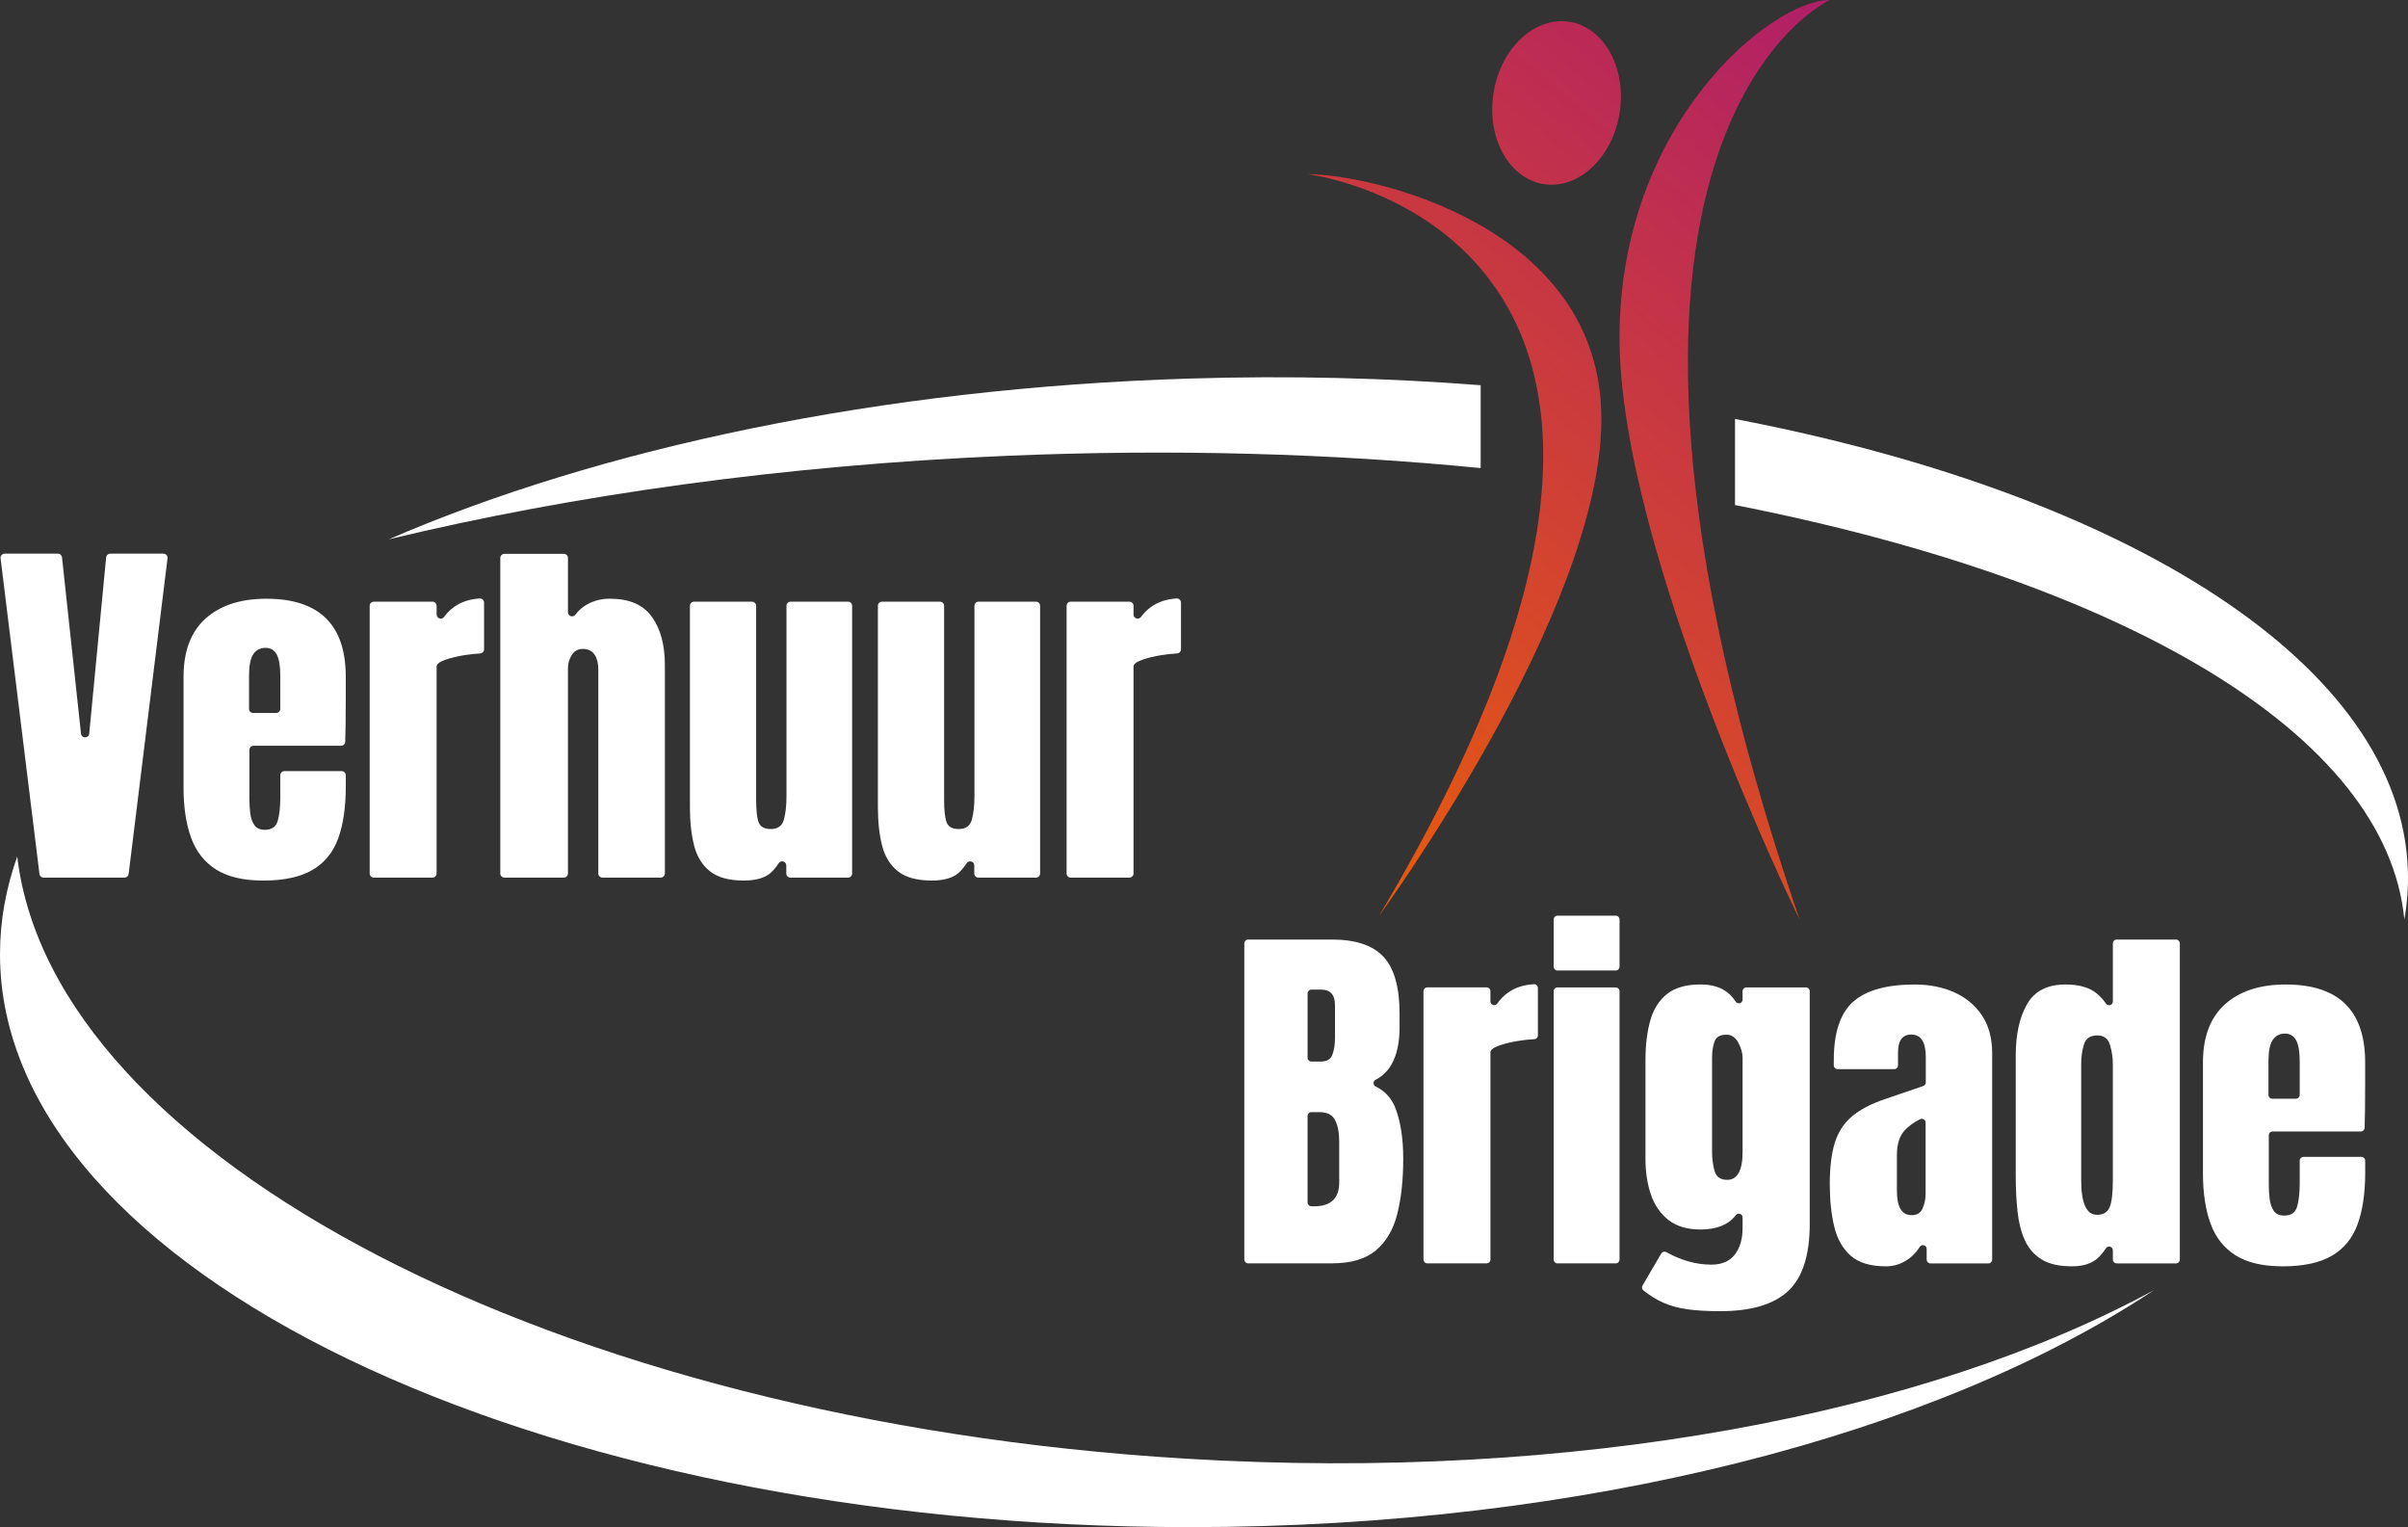
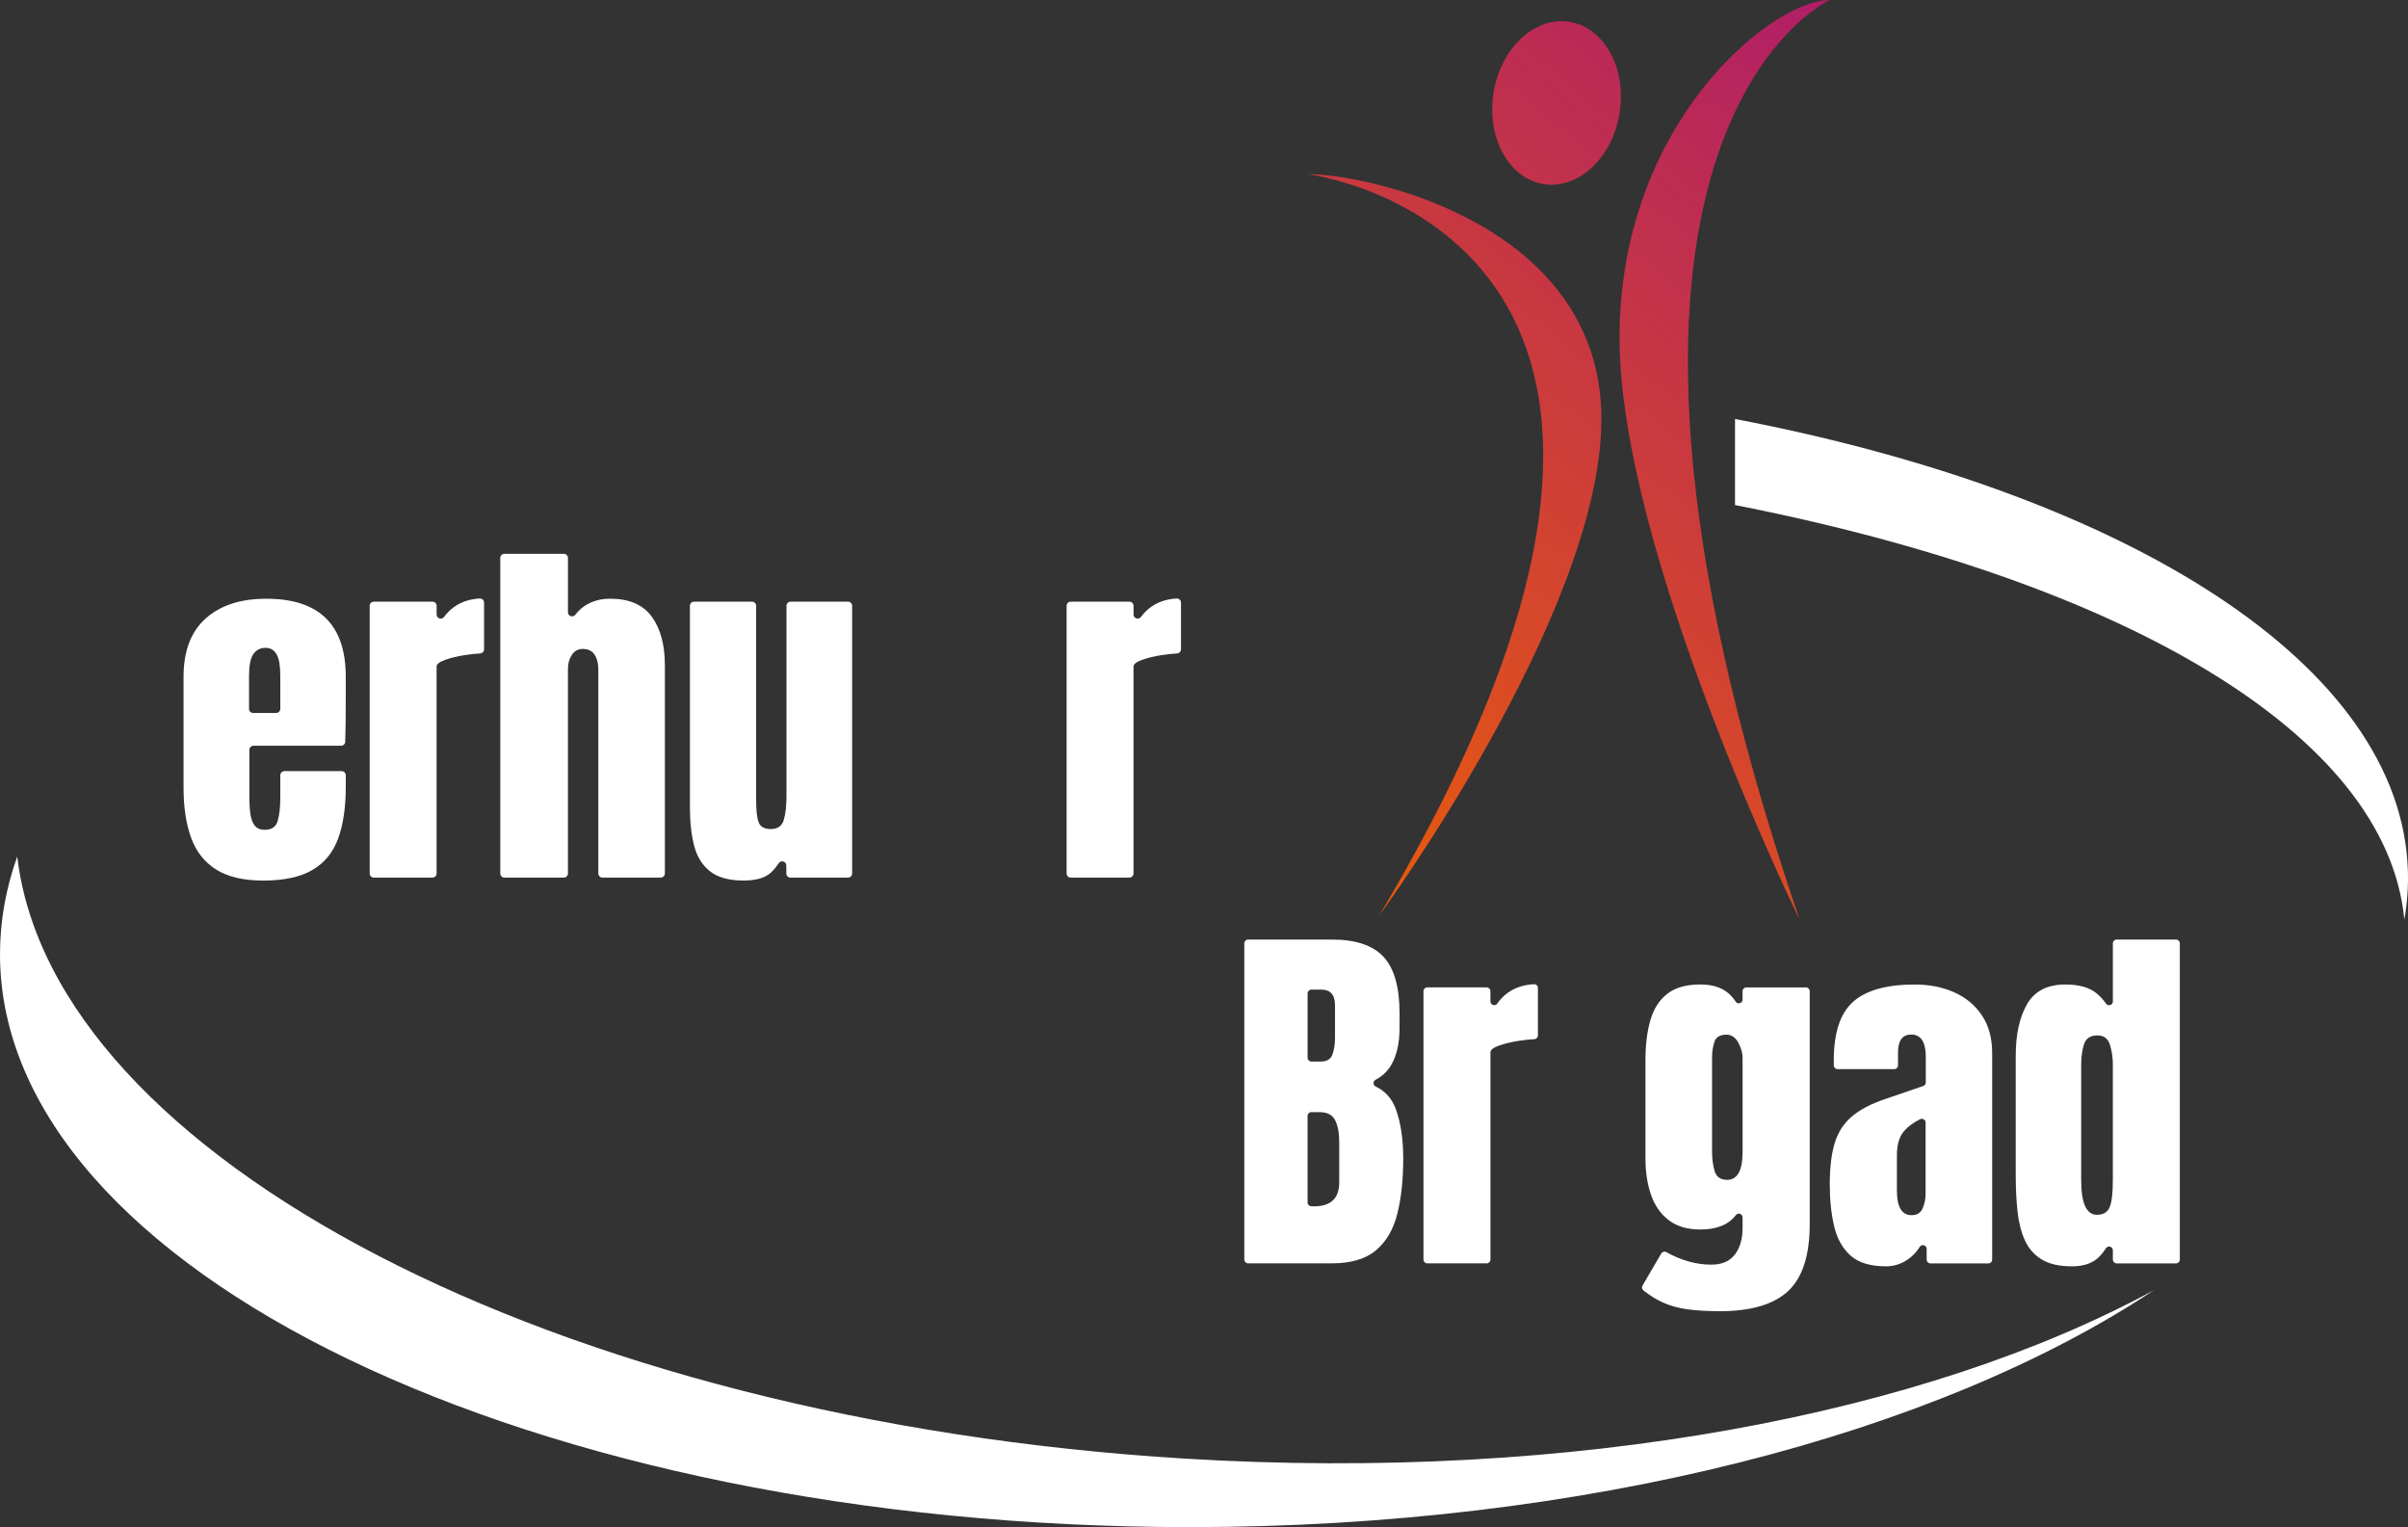
<svg xmlns="http://www.w3.org/2000/svg" id="Laag_1" viewBox="0 0 1698.14 1076.71">
  <rect x="0" y="0" width="1698.14" height="1076.71" fill="#333333" stroke="none" />
  <defs>
    <style>.cls-1{fill:#fff;}.cls-2{fill:url(#Naamloos_verloop_14);}</style>
    <linearGradient id="Naamloos_verloop_14" x1="1365.94" y1="63.41" x2="916.74" y2="598.75" gradientUnits="userSpaceOnUse">
      <stop offset="0" stop-color="#b01e68" />
      <stop offset="1" stop-color="#e95b0c" />
    </linearGradient>
  </defs>
  <g>
-     <path class="cls-1" d="m27.83,616.21L.4,393.62c-.21-1.74,1.14-3.27,2.89-3.27h37.54c1.49,0,2.74,1.12,2.9,2.6l13.39,124.33c.38,3.49,5.46,3.46,5.8-.03l11.93-124.26c.14-1.5,1.4-2.64,2.9-2.64h37.51c1.75,0,3.11,1.53,2.89,3.27l-27.43,222.59c-.18,1.46-1.42,2.56-2.89,2.56H30.72c-1.47,0-2.71-1.1-2.89-2.56Z" />
    <path class="cls-1" d="m185.48,620.84c-13.84,0-24.86-2.59-33.08-7.78-8.22-5.19-14.1-12.67-17.64-22.44-3.55-9.77-5.32-21.53-5.32-35.28v-78.21c0-18.07,5.19-31.76,15.56-41.05,10.38-9.29,24.64-13.94,42.8-13.94,37.36,0,56.03,18.33,56.03,55v14.14c0,14.73-.13,25.3-.38,31.71-.06,1.56-1.35,2.79-2.91,2.79h-61.76c-1.61,0-2.91,1.31-2.91,2.91v34.7c0,3.46.21,6.85.65,10.18.43,3.33,1.4,6.08,2.92,8.24,1.51,2.16,3.96,3.24,7.33,3.24,4.84,0,7.87-2.1,9.08-6.29,1.21-4.19,1.82-9.66,1.82-16.41v-15.76c0-1.61,1.31-2.91,2.91-2.91h40.35c1.61,0,2.91,1.31,2.91,2.91v8.11c0,14.53-1.8,26.7-5.38,36.51-3.59,9.82-9.64,17.21-18.16,22.18-8.52,4.97-20.13,7.46-34.83,7.46Zm-6.94-118.16h16.22c1.61,0,2.91-1.31,2.91-2.91v-23.29c0-7-.87-12.04-2.59-15.11-1.73-3.07-4.32-4.6-7.78-4.6-3.72,0-6.59,1.47-8.63,4.41-2.03,2.94-3.05,8.04-3.05,15.31v23.29c0,1.61,1.31,2.91,2.91,2.91Z" />
    <path class="cls-1" d="m260.71,615.85v-188.73c0-1.61,1.31-2.91,2.91-2.91h41.38c1.61,0,2.91,1.31,2.91,2.91v6.13c0,2.84,3.62,3.98,5.28,1.68,1.87-2.57,4.08-4.81,6.65-6.71,5.02-3.72,11.17-5.81,18.45-6.26,1.67-.1,3.08,1.25,3.08,2.92v32.93c0,1.57-1.24,2.84-2.8,2.91-3.18.15-6.78.54-10.82,1.16-5.28.82-9.9,1.95-13.88,3.37-3.98,1.43-5.97,3.01-5.97,4.73v145.86c0,1.61-1.31,2.91-2.91,2.91h-41.38c-1.61,0-2.91-1.31-2.91-2.91Z" />
    <path class="cls-1" d="m352.81,615.85v-222.46c0-1.61,1.31-2.91,2.91-2.91h41.9c1.61,0,2.91,1.31,2.91,2.91v38.26c0,2.8,3.55,3.98,5.24,1.74,1.82-2.4,3.92-4.41,6.3-6.02,5.19-3.5,11.24-5.25,18.16-5.25,13.49,0,23.3,4.24,29.44,12.71,6.14,8.48,9.21,19.85,9.21,34.11v146.9c0,1.61-1.31,2.91-2.91,2.91h-41.12c-1.61,0-2.91-1.31-2.91-2.91v-143.91c0-4.24-.89-7.7-2.66-10.38-1.77-2.68-4.56-4.02-8.37-4.02-3.2,0-5.73,1.38-7.59,4.15-1.86,2.77-2.79,6.05-2.79,9.86v144.3c0,1.61-1.31,2.91-2.91,2.91h-41.9c-1.61,0-2.91-1.31-2.91-2.91Z" />
    <path class="cls-1" d="m524.54,620.84c-10.38,0-18.31-2.16-23.8-6.49-5.49-4.32-9.23-10.35-11.22-18.09-1.99-7.74-2.98-16.8-2.98-27.17v-141.97c0-1.61,1.31-2.91,2.91-2.91h40.87c1.61,0,2.91,1.31,2.91,2.91v136.52c0,7.78.6,13.21,1.82,16.28,1.21,3.07,4.06,4.6,8.56,4.6,4.84,0,7.89-2.16,9.14-6.49,1.25-4.32,1.88-9.9,1.88-16.73v-134.19c0-1.61,1.31-2.91,2.91-2.91h40.48c1.61,0,2.91,1.31,2.91,2.91v188.73c0,1.61-1.31,2.91-2.91,2.91h-40.61c-1.61,0-2.91-1.31-2.91-2.91v-5.64c0-2.9-3.77-4.01-5.36-1.58s-3.36,4.61-5.21,6.37c-4.11,3.89-10.57,5.84-19.39,5.84Z" />
-     <path class="cls-1" d="m657.1,620.84c-10.38,0-18.31-2.16-23.8-6.49-5.49-4.32-9.23-10.35-11.22-18.09-1.99-7.74-2.98-16.8-2.98-27.17v-141.97c0-1.61,1.31-2.91,2.91-2.91h40.87c1.61,0,2.91,1.31,2.91,2.91v136.52c0,7.78.6,13.21,1.82,16.28,1.21,3.07,4.06,4.6,8.56,4.6,4.84,0,7.89-2.16,9.14-6.49,1.25-4.32,1.88-9.9,1.88-16.73v-134.19c0-1.61,1.31-2.91,2.91-2.91h40.48c1.61,0,2.91,1.31,2.91,2.91v188.73c0,1.61-1.31,2.91-2.91,2.91h-40.61c-1.61,0-2.91-1.31-2.91-2.91v-5.64c0-2.9-3.77-4.01-5.36-1.58s-3.36,4.61-5.21,6.37c-4.11,3.89-10.57,5.84-19.39,5.84Z" />
    <path class="cls-1" d="m752.18,615.85v-188.73c0-1.61,1.31-2.91,2.91-2.91h41.38c1.61,0,2.91,1.31,2.91,2.91v6.13c0,2.84,3.62,3.98,5.28,1.68,1.87-2.57,4.08-4.81,6.65-6.71,5.02-3.72,11.17-5.81,18.45-6.26,1.67-.1,3.08,1.25,3.08,2.92v32.93c0,1.57-1.24,2.84-2.8,2.91-3.18.15-6.78.54-10.82,1.16-5.28.82-9.9,1.95-13.88,3.37-3.98,1.43-5.97,3.01-5.97,4.73v145.86c0,1.61-1.31,2.91-2.91,2.91h-41.38c-1.61,0-2.91-1.31-2.91-2.91Z" />
  </g>
  <g>
    <path class="cls-1" d="m877.5,888.08v-222.98c0-1.47,1.19-2.66,2.66-2.66h59.22c16.6,0,28.69,4.04,36.25,12.13,7.57,8.09,11.35,21.42,11.35,40.01v9.99c0,10.72-1.93,19.41-5.77,26.07-2.71,4.69-6.41,8.24-11.12,10.65-1.97,1.01-1.95,3.81.05,4.76,6.75,3.23,11.48,8.53,14.18,15.91,3.5,9.56,5.25,21.21,5.25,34.96,0,14.79-1.38,27.71-4.15,38.78-2.77,11.07-7.78,19.67-15.05,25.81-7.26,6.14-17.6,9.21-31,9.21h-59.22c-1.47,0-2.66-1.19-2.66-2.66Zm44.62-142.29c0,1.47,1.19,2.66,2.66,2.66h6.68c4.24,0,6.96-1.64,8.17-4.93,1.21-3.29,1.82-7.22,1.82-11.8v-22.96c0-7.35-3.24-11.03-9.73-11.03h-6.94c-1.47,0-2.66,1.19-2.66,2.66v45.4Zm4.54,104.74c11.85,0,17.77-5.62,17.77-16.86v-28.54c0-6.49-.97-11.61-2.92-15.37s-5.6-5.64-10.96-5.64h-5.78c-1.47,0-2.66,1.19-2.66,2.66v61.04c0,1.4,1.09,2.57,2.49,2.65.79.05,1.47.07,2.05.07Z" />
    <path class="cls-1" d="m1003.84,888.08v-189.25c0-1.47,1.19-2.66,2.66-2.66h41.9c1.47,0,2.66,1.19,2.66,2.66v7.2c0,2.59,3.35,3.67,4.82,1.54,1.96-2.85,4.33-5.31,7.12-7.37,5.08-3.77,11.32-5.86,18.73-6.28,1.52-.09,2.81,1.14,2.81,2.66v33.45c0,1.43-1.12,2.59-2.55,2.65-3.24.14-6.93.53-11.07,1.18-5.28.82-9.9,1.95-13.88,3.37-3.98,1.43-5.97,3.01-5.97,4.73v146.12c0,1.47-1.19,2.66-2.66,2.66h-41.9c-1.47,0-2.66-1.19-2.66-2.66Z" />
-     <path class="cls-1" d="m1095.67,681.59v-33.34c0-1.47,1.19-2.66,2.66-2.66h41.12c1.47,0,2.66,1.19,2.66,2.66v33.34c0,1.47-1.19,2.66-2.66,2.66h-41.12c-1.47,0-2.66-1.19-2.66-2.66Zm0,206.5v-189.25c0-1.47,1.19-2.66,2.66-2.66h41.12c1.47,0,2.66,1.19,2.66,2.66v189.25c0,1.47-1.19,2.66-2.66,2.66h-41.12c-1.47,0-2.66-1.19-2.66-2.66Z" />
    <path class="cls-1" d="m1212.93,924.46c-8.99,0-16.71-.45-23.15-1.36-6.44-.91-12.21-2.53-17.32-4.86-4.49-2.06-8.99-4.85-13.48-8.38-1.05-.83-1.35-2.29-.67-3.45l13.21-22.6c.72-1.24,2.3-1.69,3.55-1,10.59,5.89,21.17,8.84,31.76,8.84,7.44,0,12.97-2.38,16.6-7.13,3.63-4.75,5.45-10.94,5.45-18.55v-7.59c0-2.51-3.2-3.66-4.72-1.67-5.18,6.78-13.51,10.16-24.98,10.16-9.25,0-16.73-2.21-22.44-6.62s-9.86-10.38-12.45-17.9c-2.59-7.52-3.89-15.91-3.89-25.16v-69.91c0-10.46,1.12-19.69,3.37-27.69,2.25-8,6.18-14.25,11.8-18.74,5.62-4.5,13.49-6.74,23.61-6.74,8.56,0,15.24,2.16,20.04,6.49,1.82,1.64,3.42,3.5,4.78,5.58,1.46,2.21,4.88,1.21,4.88-1.44v-5.9c0-1.47,1.19-2.66,2.66-2.66h42.03c1.47,0,2.66,1.19,2.66,2.66v164.15c0,22.05-5.08,37.81-15.24,47.28-10.16,9.47-26.18,14.2-48.06,14.2Zm5.06-92.61c7.26,0,10.9-6.57,10.9-19.72v-66.15c0-3.54-1.02-7.18-3.05-10.9-2.03-3.72-4.82-5.58-8.37-5.58-4.5,0-7.31,1.67-8.43,4.99-1.12,3.33-1.69,7.16-1.69,11.48v66.15c0,4.67.58,9.12,1.75,13.36,1.17,4.24,4.13,6.36,8.89,6.36Z" />
    <path class="cls-1" d="m1329.8,892.82c-10.81,0-19.05-2.51-24.71-7.52-5.66-5.01-9.53-11.89-11.61-20.62-2.08-8.73-3.11-18.63-3.11-29.7,0-11.85,1.17-21.55,3.5-29.12,2.33-7.57,6.33-13.77,12-18.61,5.66-4.84,13.47-8.95,23.41-12.32l27-9.24c1.07-.37,1.8-1.38,1.8-2.51v-18.08c0-10.46-3.42-15.69-10.25-15.69-6.23,0-9.34,4.24-9.34,12.71v9.02c0,1.47-1.19,2.66-2.66,2.66h-39.96c-1.46,0-2.65-1.17-2.66-2.63,0-.01,0-.02,0-.03v-3.7c0-19.37,4.56-33.1,13.68-41.18,9.12-8.08,23.58-12.13,43.39-12.13,10.38,0,19.67,1.84,27.89,5.51,8.21,3.68,14.72,9.1,19.52,16.28,4.8,7.18,7.2,16.04,7.2,26.59v145.6c0,1.47-1.19,2.66-2.66,2.66h-40.87c-1.47,0-2.66-1.19-2.66-2.66v-7.57c0-2.67-3.48-3.66-4.9-1.4-1.77,2.81-3.86,5.22-6.26,7.22-5.19,4.32-11.11,6.49-17.77,6.49Zm18.29-36.06c3.8,0,6.4-1.6,7.78-4.8,1.38-3.2,2.08-6.66,2.08-10.38v-50.11c0-1.97-2.08-3.26-3.84-2.38-4.58,2.27-8.27,4.96-11.08,8.07-3.55,3.94-5.32,9.71-5.32,17.32v25.03c0,11.5,3.46,17.25,10.38,17.25Z" />
    <path class="cls-1" d="m1461.06,892.82c-8.99,0-16.13-1.64-21.4-4.93-5.28-3.29-9.21-7.83-11.8-13.62-2.59-5.79-4.3-12.58-5.12-20.36-.82-7.78-1.23-16.13-1.23-25.03v-84.57c0-14.96,2.66-27.06,7.98-36.32,5.32-9.25,14.33-13.88,27.04-13.88,9.42,0,16.67,2.01,21.73,6.03,2.6,2.06,4.89,4.54,6.88,7.43,1.49,2.16,4.86,1.15,4.86-1.48v-40.98c0-1.47,1.19-2.66,2.66-2.66h41.9c1.47,0,2.66,1.19,2.66,2.66v222.98c0,1.47-1.19,2.66-2.66,2.66h-41.9c-1.47,0-2.66-1.19-2.66-2.66v-6.56c0-2.65-3.45-3.66-4.88-1.44-1.63,2.53-3.44,4.74-5.43,6.64-4.28,4.06-10.49,6.1-18.61,6.1Zm17.77-36.32c4.41,0,7.37-1.77,8.89-5.32,1.51-3.54,2.27-9.9,2.27-19.07v-81.85c0-4.58-.67-9.1-2.01-13.55-1.34-4.45-4.3-6.68-8.89-6.68-5.02,0-8.17,2.12-9.47,6.36-1.3,4.24-1.95,8.86-1.95,13.88v81.85c0,16.26,3.72,24.39,11.15,24.39Z" />
-     <path class="cls-1" d="m1609.58,892.82c-13.84,0-24.86-2.59-33.08-7.78-8.22-5.19-14.1-12.67-17.64-22.44-3.55-9.77-5.32-21.53-5.32-35.28v-78.21c0-18.07,5.19-31.76,15.56-41.05,10.38-9.29,24.64-13.94,42.8-13.94,37.36,0,56.03,18.33,56.03,55v14.14c0,14.92-.13,25.57-.39,31.95-.06,1.42-1.23,2.55-2.65,2.55h-62.26c-1.47,0-2.66,1.19-2.66,2.66v34.96c0,3.46.21,6.85.65,10.18.43,3.33,1.4,6.08,2.92,8.24,1.51,2.16,3.96,3.24,7.33,3.24,4.84,0,7.87-2.1,9.08-6.29,1.21-4.19,1.82-9.66,1.82-16.41v-16.02c0-1.47,1.19-2.66,2.66-2.66h40.87c1.47,0,2.66,1.19,2.66,2.66v8.37c0,14.53-1.8,26.7-5.38,36.51-3.59,9.82-9.64,17.21-18.16,22.18-8.52,4.97-20.13,7.46-34.83,7.46Zm-7.2-118.16h16.74c1.47,0,2.66-1.19,2.66-2.66v-23.55c0-7-.87-12.04-2.59-15.11-1.73-3.07-4.32-4.6-7.78-4.6-3.72,0-6.59,1.47-8.63,4.41-2.03,2.94-3.05,8.04-3.05,15.31v23.55c0,1.47,1.19,2.66,2.66,2.66Z" />
  </g>
  <path class="cls-1" d="m835.91,1028.43C391.68,1001.53,37.04,815.33,12.16,603.9,4.18,626.28,0,649.29,0,672.77,0,895.86,375.7,1076.71,839.16,1076.71c279.66,0,527.35-65.85,679.84-167.1-161.21,87.66-408.87,135.43-683.09,118.82Z" />
  <g>
-     <path class="cls-1" d="m1044.18,271.61c-65.91-5.16-134.74-6.87-205.47-4.7-218.21,6.71-416.04,49.09-564.47,113.3,130.43-31.37,278.55-52.2,436.07-58.85,116.96-4.94,229.42-1.65,333.87,8.67v-58.43Z" />
    <path class="cls-1" d="m1698.06,613.94c-4.47-145.3-197.11-265.39-474.51-318.53v60.68c272.99,53.59,459.54,160.94,472.01,292.3,2-11.38,2.86-22.87,2.5-34.45Z" />
  </g>
  <path class="cls-2" d="m1269.09,648.4s-126.98-259.32-126.98-410.42S1249.32,0,1290.37,0c0,0-210.15,95.58-21.28,648.4Zm-296.53-2.8s156.76-213.42,156.76-350.18-163.2-172.65-207.2-172.65c0,0,337.52,40.87,50.44,522.83Zm80.67-580.04c-5,31.6,10.86,60.36,35.42,64.24,24.56,3.88,48.52-18.58,53.52-50.18,5-31.6-10.86-60.36-35.42-64.24s-48.52,18.58-53.52,50.18Z" />
</svg>